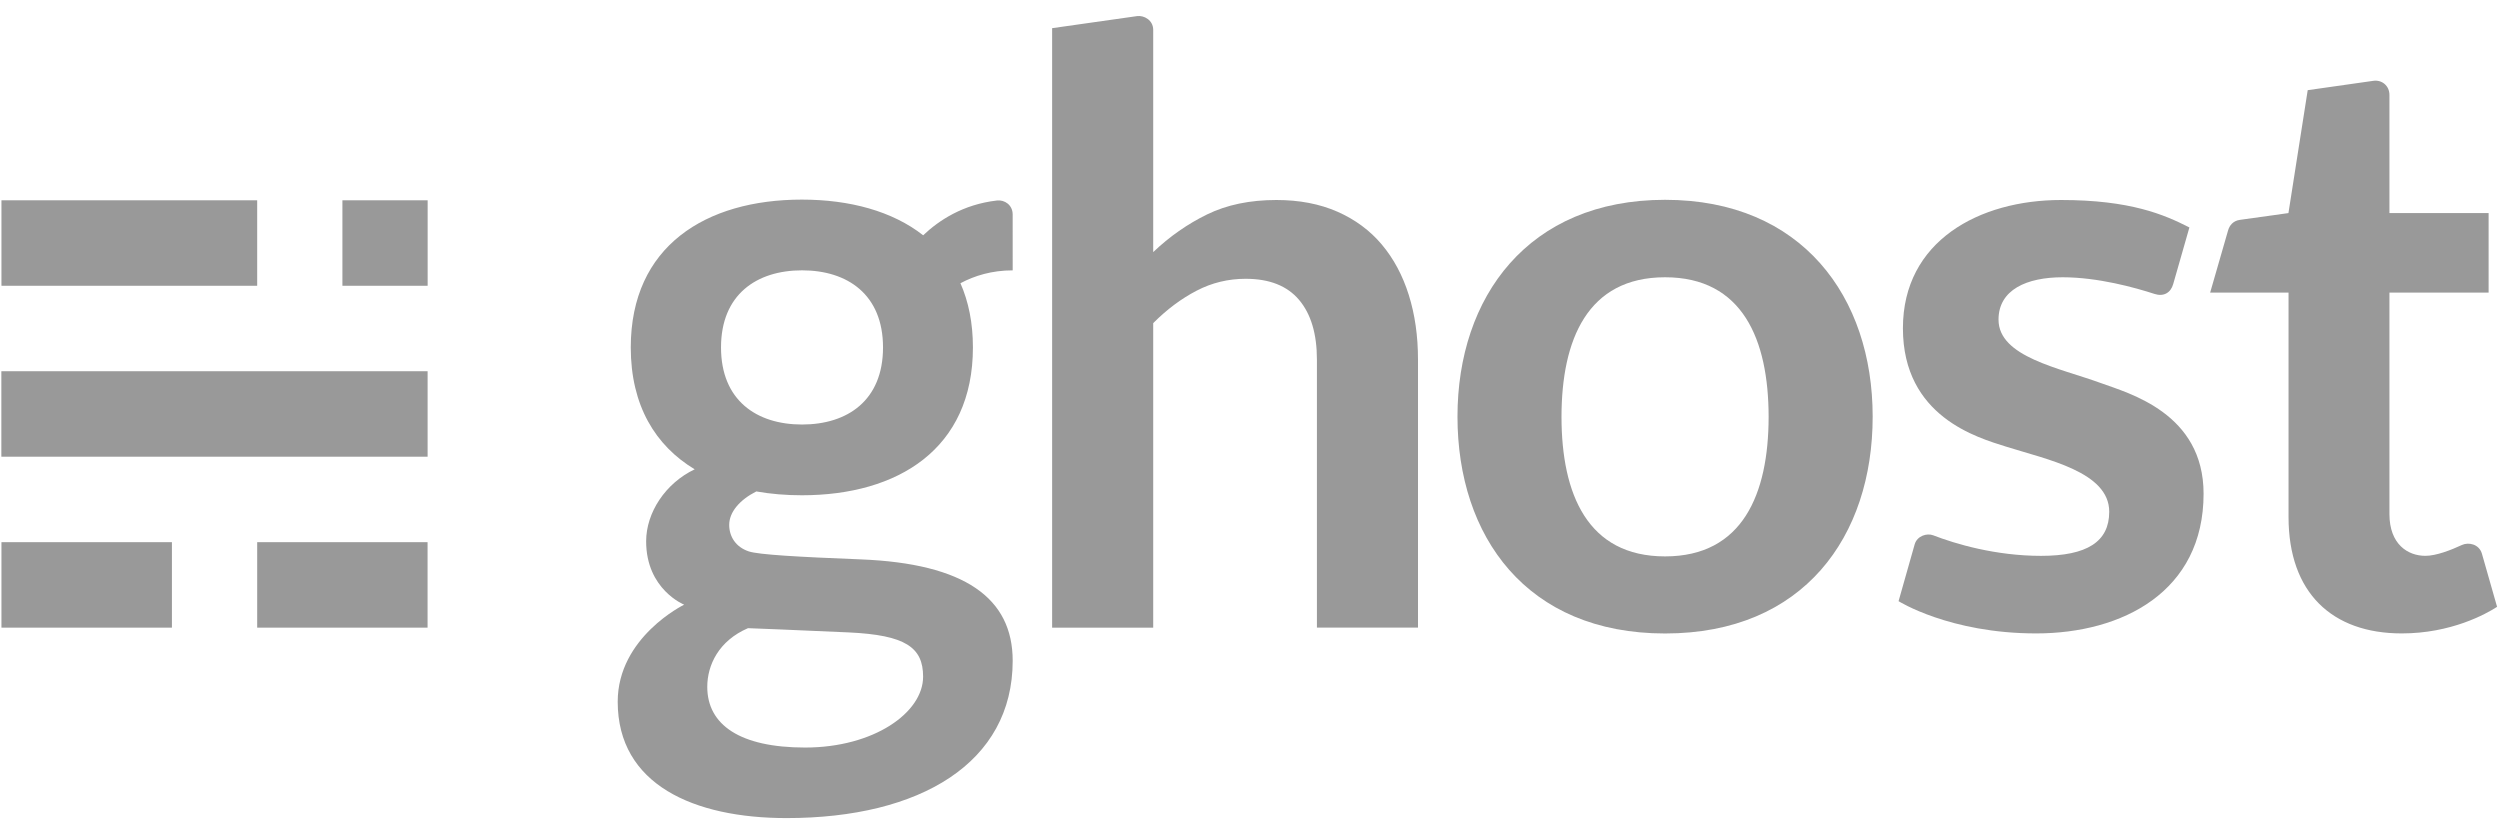
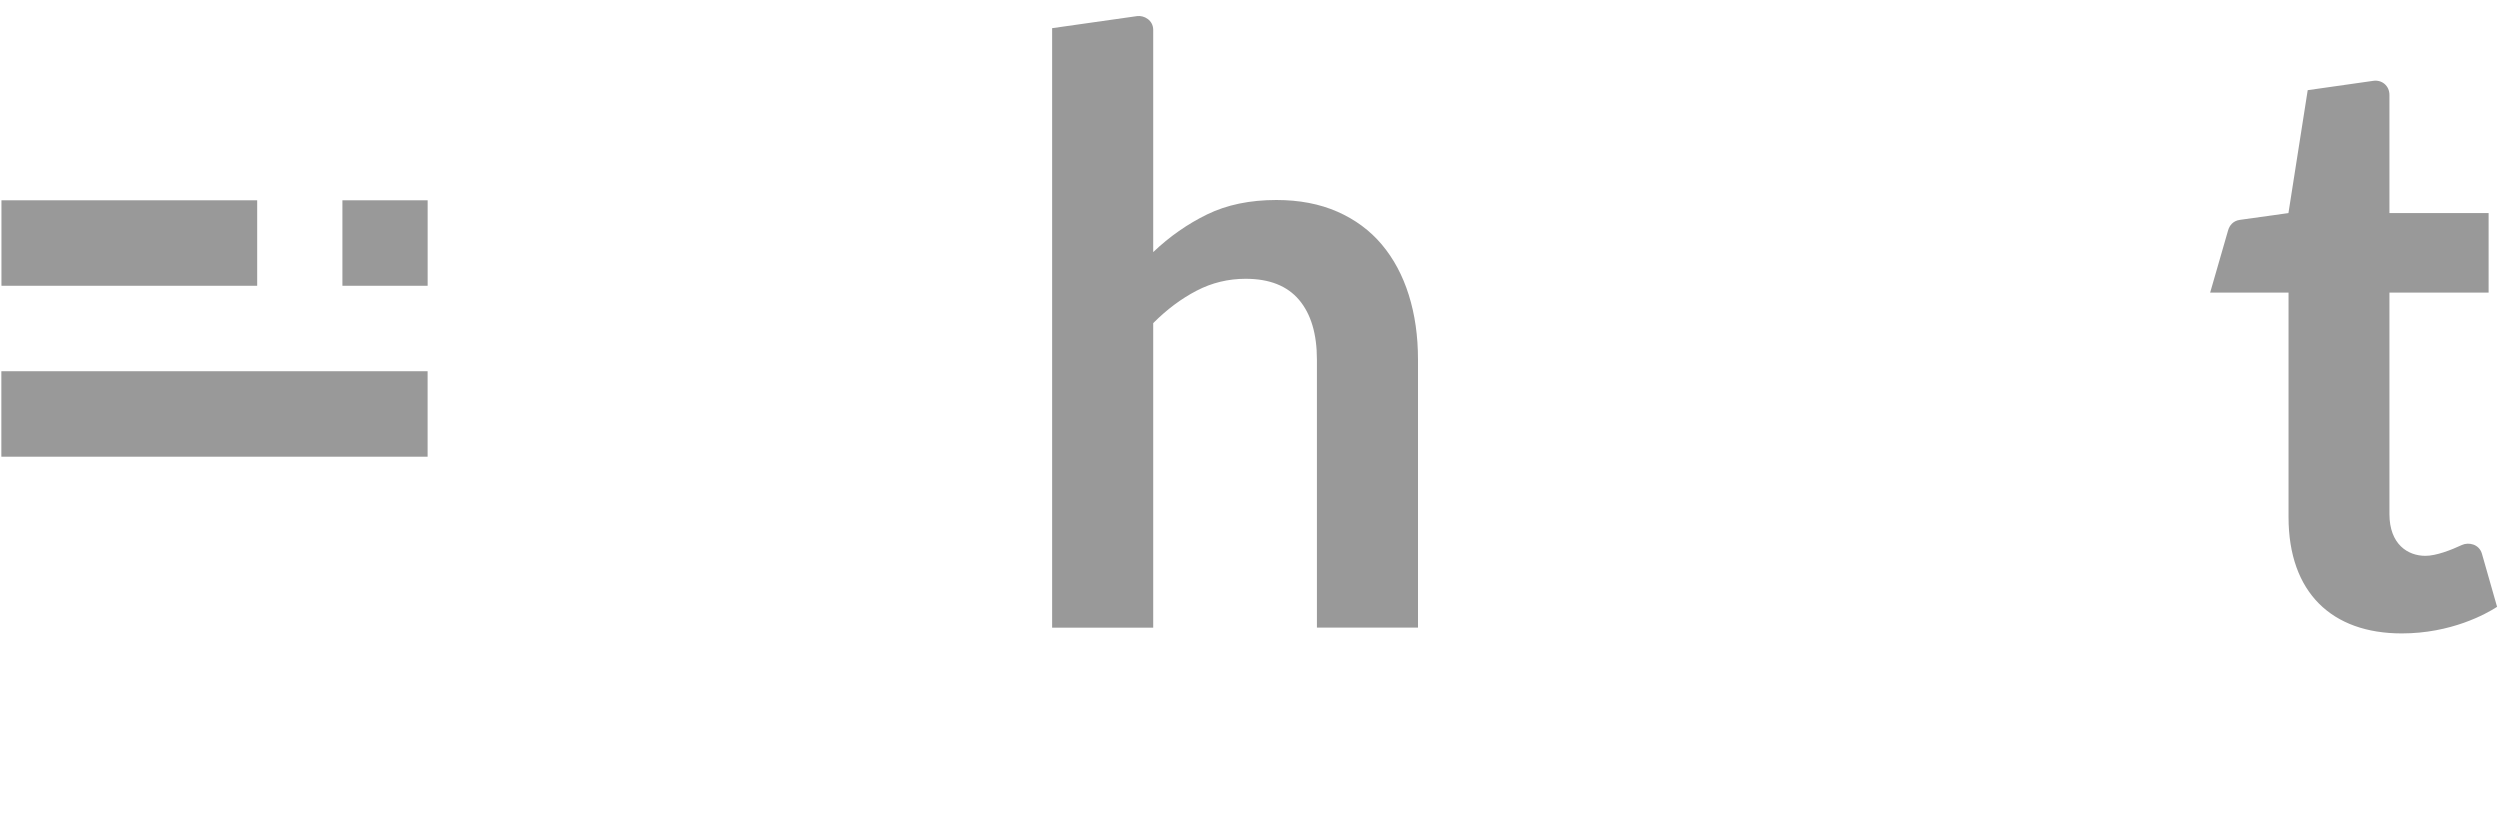
<svg xmlns="http://www.w3.org/2000/svg" width="120" height="40" viewBox="0 0 120 40" fill="none">
-   <path d="M8.252 26.024H0.07V30.127H8.252V26.024Z" fill="#999999" />
-   <path d="M20.523 26.024H12.345V30.127H20.523V26.024Z" fill="#999999" />
  <path d="M20.525 17.819H0.065V21.922H20.525V17.819Z" fill="#999999" />
  <path d="M12.345 9.614H0.07V13.717H12.345V9.614Z" fill="#999999" />
  <path d="M20.527 9.614H16.436V13.717H20.527V9.614Z" fill="#999999" />
-   <path d="M79.923 9.591C73.352 9.591 69.959 14.251 69.959 19.998C69.959 25.746 73.269 30.407 79.923 30.407C86.578 30.407 89.888 25.746 89.888 19.998C89.888 14.251 86.494 9.591 79.923 9.591ZM84.894 20.017C84.889 23.713 83.647 26.707 79.923 26.707C76.198 26.707 74.956 23.713 74.952 20.017V19.999C74.956 16.303 76.199 13.309 79.923 13.309C83.647 13.309 84.889 16.303 84.894 19.999V20.008C84.894 20.011 84.894 20.014 84.894 20.017Z" fill="#999999" />
  <path d="M50.502 30.127V1.352C50.502 1.352 54.286 0.813 54.58 0.773C54.912 0.728 55.354 0.965 55.354 1.435V12.101C56.139 11.353 57.004 10.749 57.947 10.289C58.89 9.83 59.996 9.6 61.267 9.6C62.367 9.6 63.342 9.787 64.194 10.161C65.045 10.535 65.756 11.061 66.326 11.737C66.895 12.414 67.328 13.221 67.622 14.16C67.917 15.099 68.064 16.133 68.064 17.263V30.126H63.212V17.263C63.212 16.029 62.927 15.073 62.357 14.396C61.787 13.72 60.933 13.382 59.793 13.382C58.955 13.382 58.169 13.572 57.436 13.954C56.703 14.335 56.008 14.853 55.354 15.51V30.127H50.502Z" fill="#999999" />
  <path d="M115.282 30.404C111.943 30.404 109.85 28.455 109.85 24.82V14.046H106.087C106.087 14.046 106.886 11.272 106.95 11.053C107.013 10.835 107.179 10.601 107.511 10.554C107.843 10.508 109.845 10.228 109.845 10.228L110.77 4.328C110.77 4.328 113.487 3.944 113.918 3.88C114.325 3.819 114.693 4.112 114.693 4.557V10.228H119.453V14.046H114.693V24.675C114.693 26.126 115.575 26.68 116.419 26.68C116.935 26.68 117.642 26.406 118.17 26.16C118.496 26.009 119.001 26.121 119.132 26.577C119.247 26.982 119.86 29.128 119.86 29.128C119.331 29.47 117.658 30.404 115.282 30.404Z" fill="#999999" />
-   <path d="M103.421 14.11C102.476 13.802 100.698 13.309 99.007 13.309C97.284 13.309 95.929 13.906 95.929 15.342C95.929 17.136 98.85 17.659 100.85 18.39C102.187 18.879 105.772 19.832 105.772 23.699C105.772 28.396 101.882 30.404 97.733 30.404C93.583 30.404 91.131 28.856 91.131 28.856C91.131 28.856 91.775 26.576 91.905 26.126C92.023 25.721 92.492 25.579 92.792 25.694C93.86 26.107 95.788 26.681 97.968 26.681C100.175 26.681 101.243 26.005 101.243 24.564C101.243 22.647 98.263 22.061 96.291 21.438C94.934 21.009 91.34 20.008 91.34 15.755C91.34 11.566 95.008 9.6 98.929 9.6C102.247 9.6 103.875 10.296 105.091 10.918C105.091 10.918 104.414 13.285 104.313 13.638C104.194 14.057 103.851 14.25 103.421 14.11Z" fill="#999999" />
-   <path d="M48.608 10.294C48.608 9.841 48.222 9.581 47.854 9.624C46.225 9.811 45.063 10.579 44.312 11.294C42.836 10.135 40.787 9.581 38.488 9.581C33.878 9.581 30.277 11.812 30.277 16.677C30.277 19.47 31.462 21.394 33.345 22.527C31.947 23.191 31.015 24.599 31.015 25.983C31.015 28.299 32.84 29.024 32.84 29.024C32.84 29.024 29.65 30.577 29.65 33.683C29.65 37.66 33.299 39.268 37.758 39.268C44.186 39.268 48.609 36.605 48.609 31.717C48.609 28.709 46.313 27.048 41.31 26.85C38.341 26.733 36.418 26.626 35.941 26.467C35.312 26.258 35.002 25.752 35.002 25.194C35.002 24.578 35.507 23.992 36.302 23.589C36.996 23.712 37.728 23.773 38.489 23.773C43.102 23.773 46.7 21.549 46.7 16.677C46.7 15.496 46.488 14.471 46.101 13.595C46.779 13.232 47.613 12.977 48.609 12.977C48.609 12.977 48.608 10.707 48.608 10.294ZM35.904 30.152C35.904 30.152 38.325 30.244 40.744 30.356C43.462 30.483 44.309 31.07 44.309 32.481C44.309 34.205 41.947 35.882 38.646 35.882C35.514 35.882 33.949 34.789 33.949 32.969C33.949 31.925 34.498 30.757 35.904 30.152ZM38.497 20.377C36.313 20.377 34.609 19.214 34.609 16.677C34.609 14.14 36.315 12.976 38.497 12.976C40.679 12.976 42.385 14.136 42.385 16.677C42.385 19.218 40.682 20.377 38.497 20.377Z" fill="#999999" />
</svg>